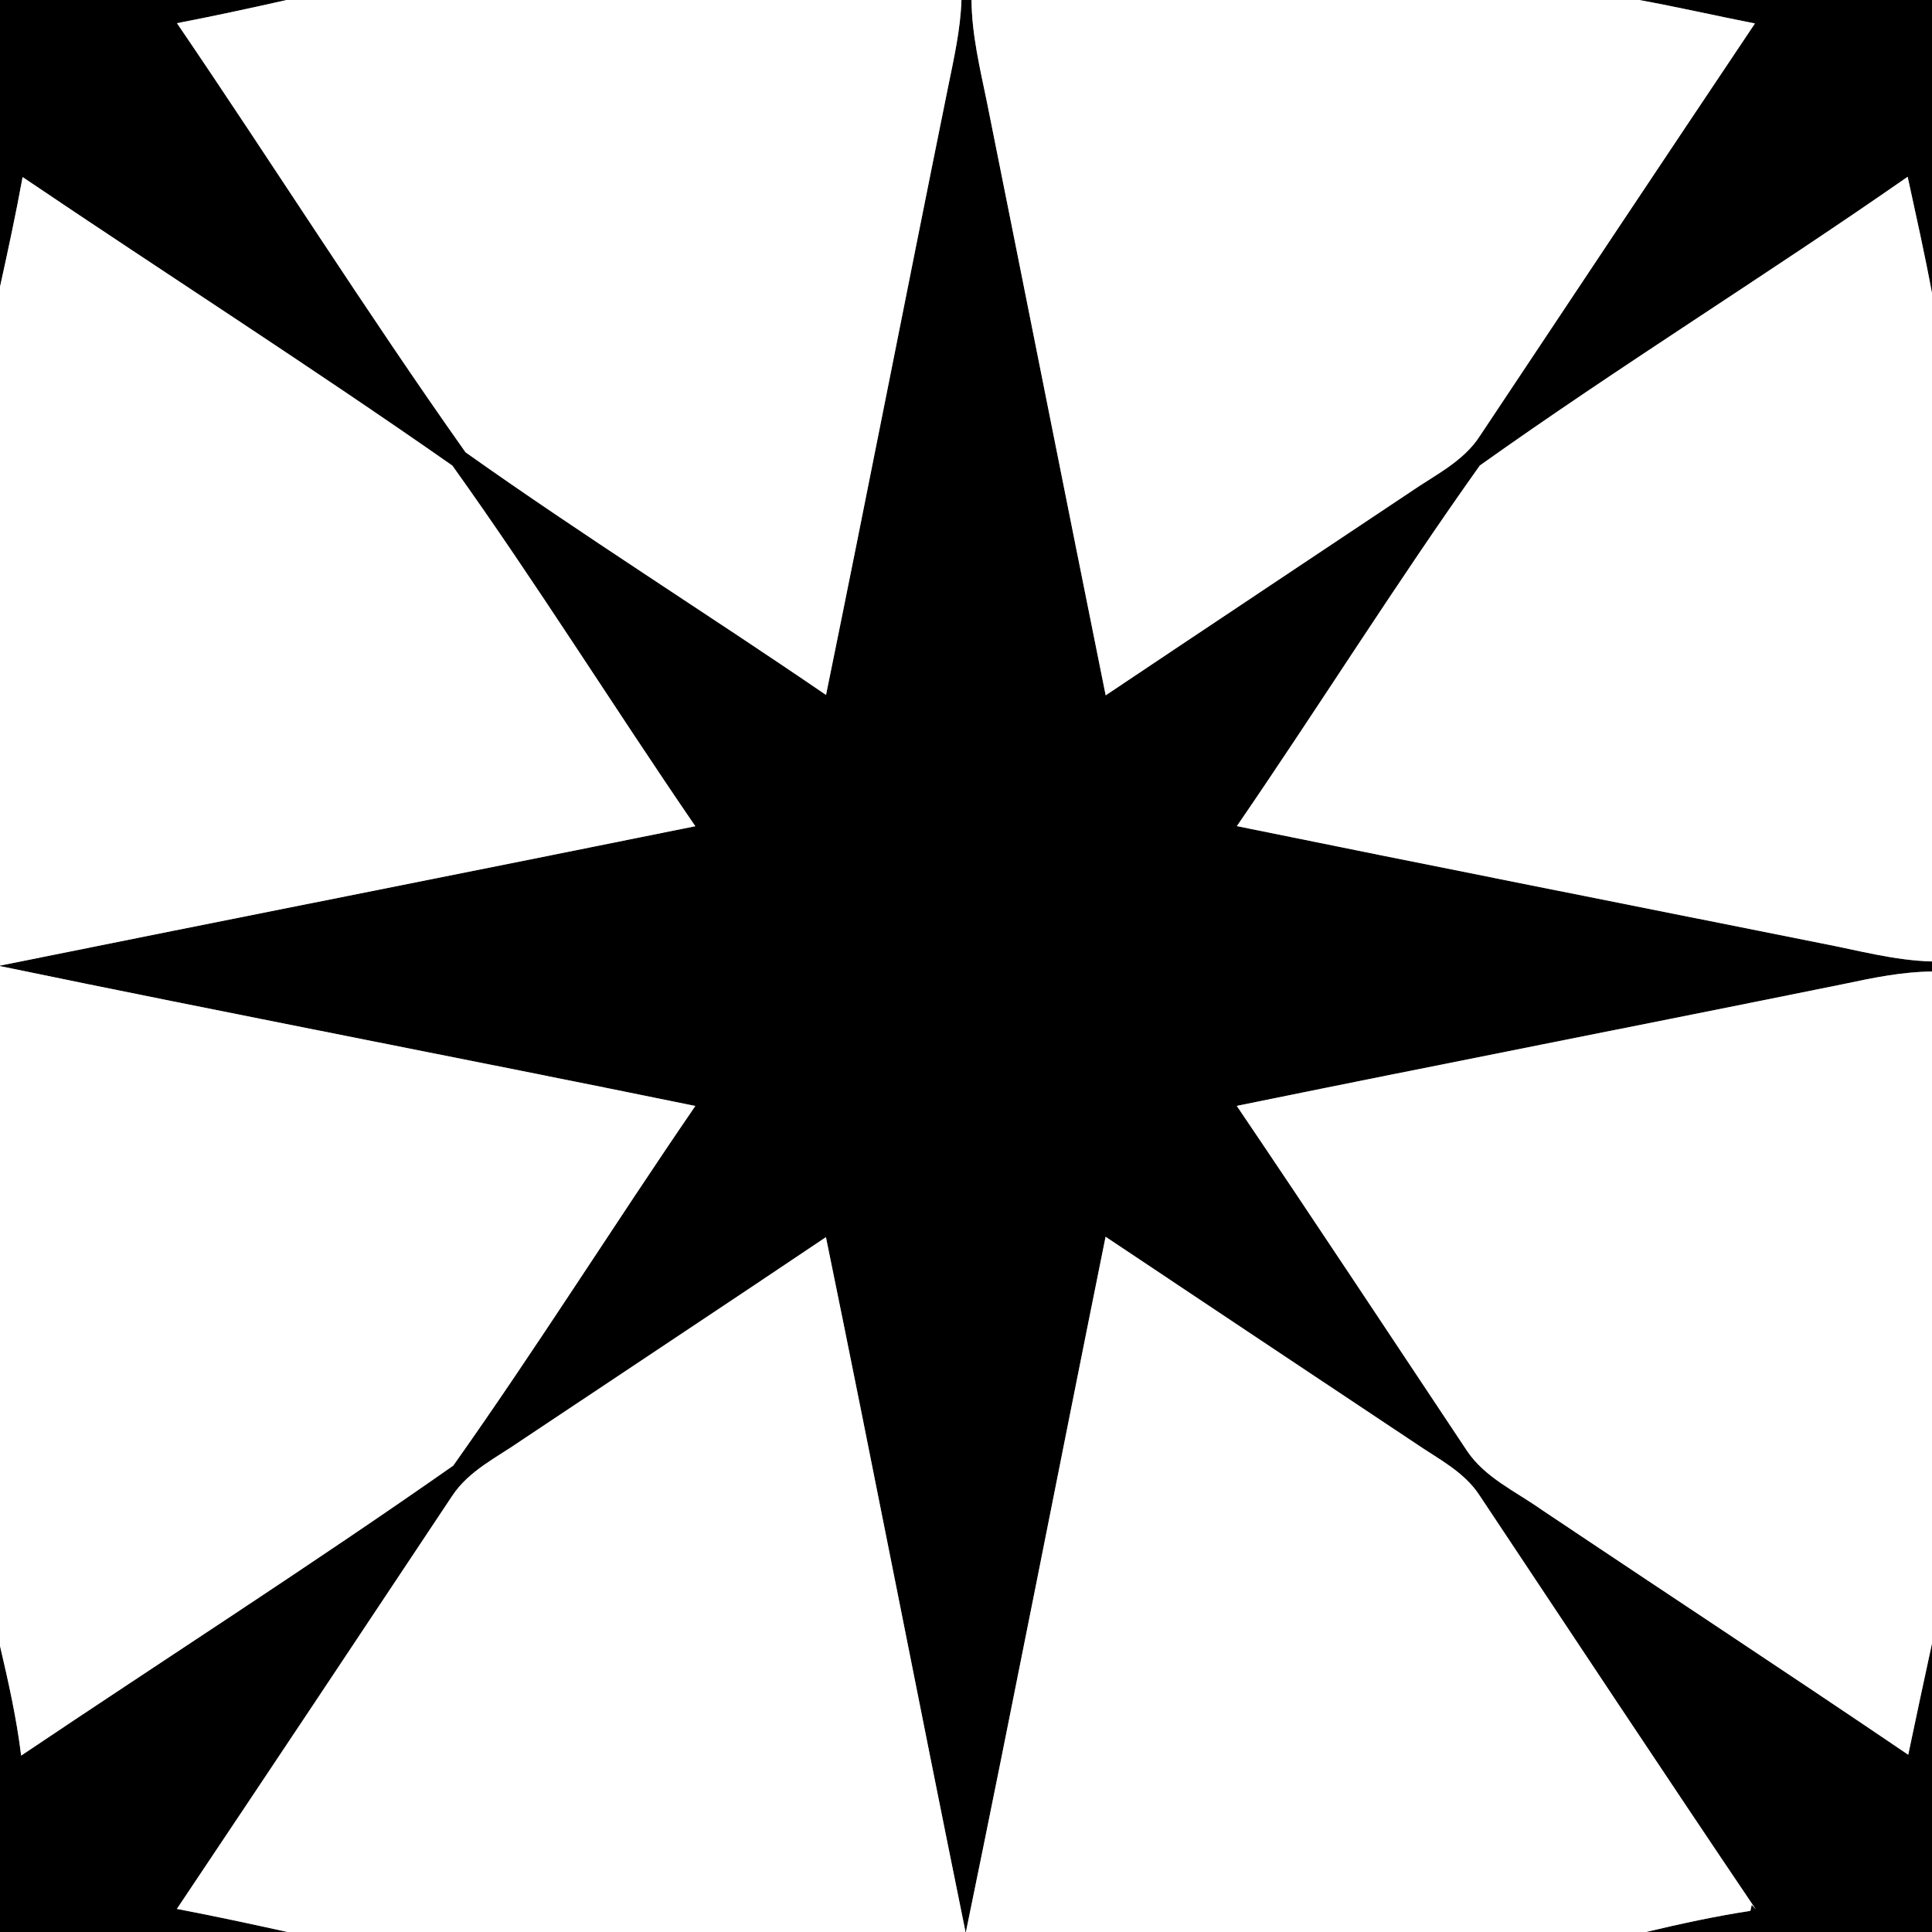
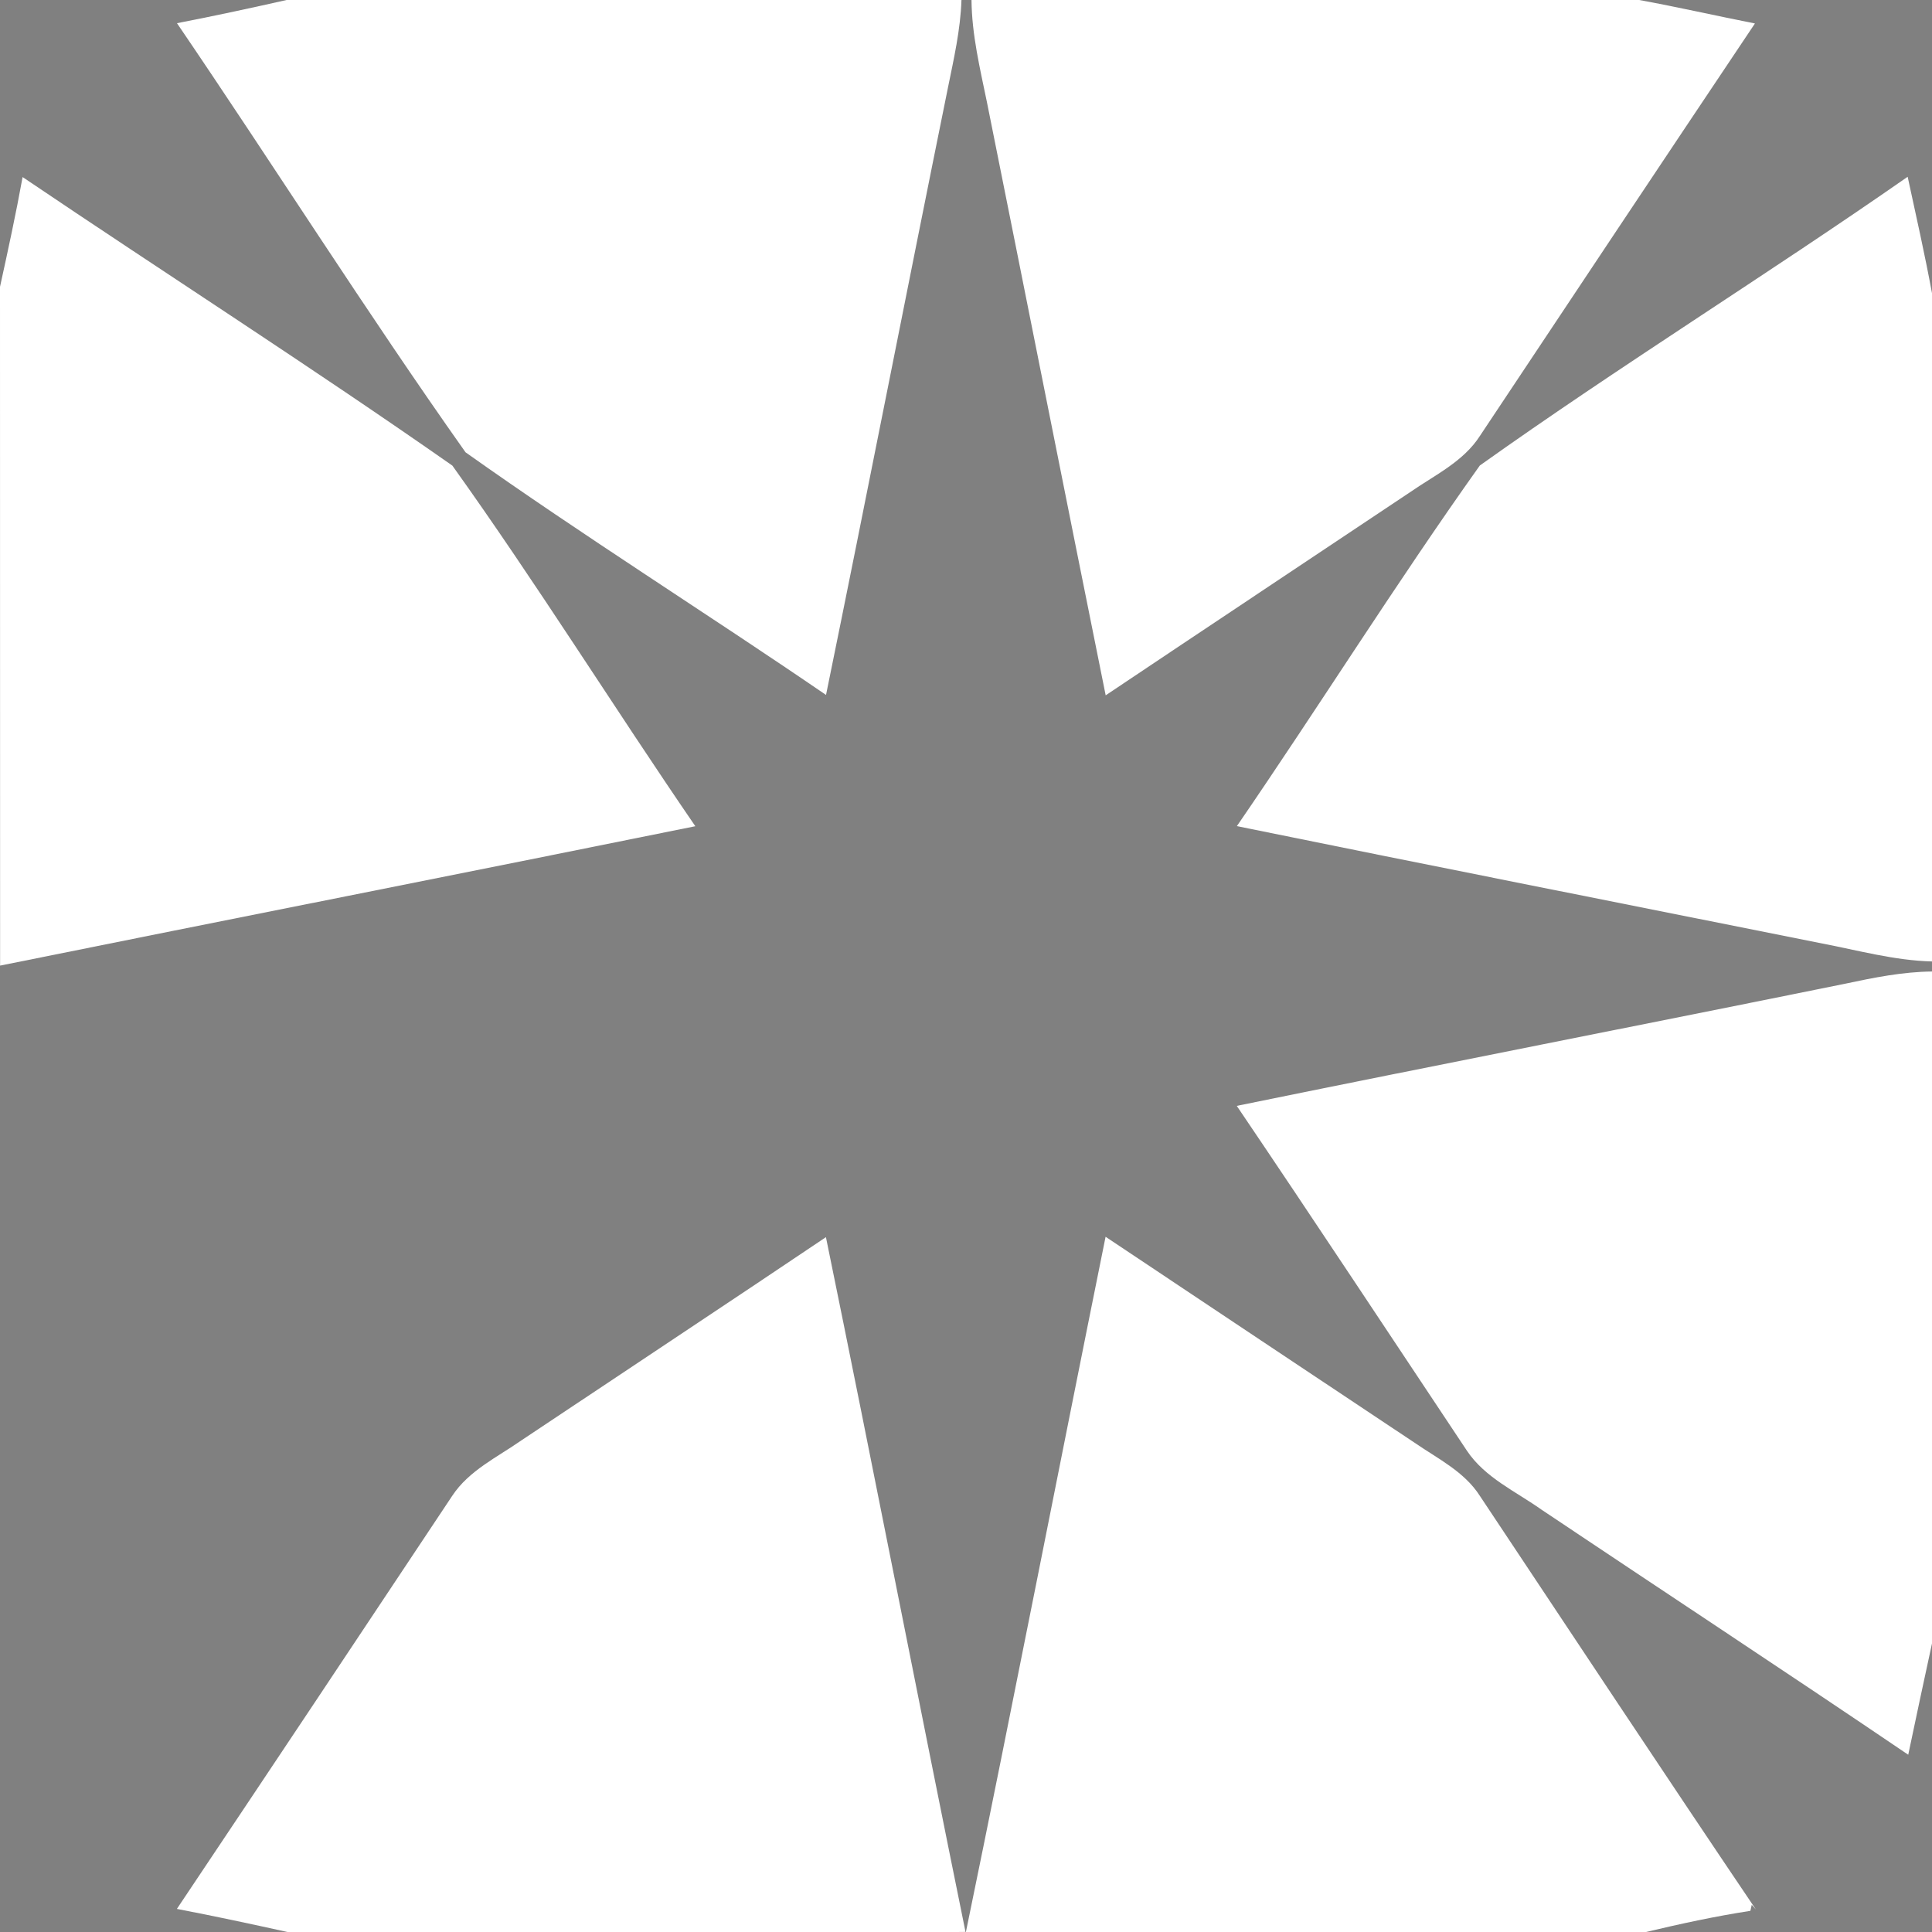
<svg xmlns="http://www.w3.org/2000/svg" width="200pt" height="200pt" viewBox="0 0 200 200" version="1.1">
  <rect x="0" y="0" width="200" height="200" fill="#808080" stroke="none" />
  <g id="fekete">
-     <path fill="#000000" opacity="1.00" d=" M 0.00 0.00 L 29.67 0.00 C 25.89 0.85 22.11 1.67 18.32 2.40 C 28.36 17.15 37.90 32.27 48.19 46.82 C 60.41 55.49 73.13 63.47 85.51 71.94 C 89.79 51.00 93.88 30.03 98.13 9.08 C 98.74 6.08 99.43 3.07 99.53 0.00 L 100.57 0.00 C 100.60 3.59 101.45 7.09 102.17 10.59 C 106.28 31.05 110.33 51.52 114.46 71.98 C 124.95 64.95 135.46 57.97 145.96 50.96 C 148.50 49.19 151.49 47.80 153.21 45.11 C 162.68 30.87 172.15 16.64 181.67 2.43 C 177.67 1.64 173.69 0.73 169.69 0.00 L 200.00 0.00 L 200.00 30.35 C 199.25 26.31 198.35 22.31 197.48 18.30 C 182.87 28.48 167.68 37.87 153.19 48.19 C 144.50 60.40 136.53 73.15 128.04 85.52 C 148.20 89.63 168.38 93.61 188.54 97.65 C 192.34 98.38 196.11 99.43 200.00 99.53 L 200.00 100.57 C 196.97 100.60 193.98 101.20 191.03 101.83 C 170.04 106.09 149.02 110.19 128.03 114.48 C 136.05 126.33 143.92 138.27 151.85 150.17 C 153.73 152.99 156.94 154.40 159.62 156.31 C 172.25 164.77 184.96 173.12 197.54 181.65 C 198.34 177.81 199.17 173.97 200.00 170.13 L 200.00 200.00 L 170.39 200.00 C 173.97 199.15 177.56 198.37 181.20 197.81 L 181.34 197.19 L 181.77 197.67 C 172.16 183.44 162.69 169.12 153.18 154.83 C 151.60 152.37 148.91 151.04 146.57 149.44 C 135.86 142.31 125.15 135.18 114.45 128.03 C 109.60 152.01 104.93 176.03 99.99 200.00 L 99.07 200.00 L 99.95 199.99 C 95.07 176.03 90.41 152.02 85.50 128.07 C 75.02 135.12 64.48 142.09 53.97 149.11 C 51.48 150.85 48.55 152.22 46.82 154.84 C 37.34 169.11 27.84 183.37 18.31 197.61 C 22.14 198.34 25.95 199.16 29.76 200.00 L 0.00 200.00 L 0.00 170.39 C 0.88 174.14 1.72 177.91 2.19 181.74 C 17.09 171.72 32.23 162.02 46.92 151.72 C 55.56 139.53 63.52 126.83 71.98 114.49 C 48.00 109.58 23.96 104.97 0.00 100.01 L 0.00 99.09 L 0.01 99.96 C 23.99 95.11 48.00 90.39 71.98 85.53 C 63.50 73.16 55.55 60.39 46.83 48.20 C 32.21 37.97 17.14 28.33 2.34 18.33 C 1.65 22.13 0.83 25.91 0.00 29.69 L 0.00 0.00 Z" />
-   </g>
+     </g>
  <g id="feher">
    <path fill="#ffffff" opacity="1.00" d=" M 29.67 0.00 L 99.53 0.00 C 99.43 3.07 98.74 6.08 98.13 9.08 C 93.88 30.03 89.79 51.00 85.51 71.94 C 73.13 63.47 60.41 55.49 48.19 46.82 C 37.90 32.27 28.36 17.15 18.32 2.40 C 22.11 1.67 25.89 0.85 29.67 0.00 Z" />
    <path fill="#ffffff" opacity="1.00" d=" M 100.57 0.00 L 169.69 0.00 C 173.69 0.73 177.67 1.64 181.67 2.43 C 172.15 16.64 162.68 30.87 153.21 45.11 C 151.49 47.80 148.50 49.19 145.96 50.96 C 135.46 57.97 124.95 64.95 114.46 71.98 C 110.33 51.52 106.28 31.05 102.17 10.59 C 101.45 7.09 100.60 3.59 100.57 0.00 Z" />
-     <path fill="#ffffff" opacity="1.00" d=" M 2.34 18.33 C 17.14 28.33 32.21 37.97 46.83 48.20 C 55.55 60.39 63.50 73.16 71.98 85.53 C 48.00 90.39 23.99 95.11 0.01 99.96 L 0.00 99.09 L 0.00 29.69 C 0.83 25.91 1.65 22.13 2.34 18.33 Z" />
+     <path fill="#ffffff" opacity="1.00" d=" M 2.34 18.33 C 17.14 28.33 32.21 37.97 46.83 48.20 C 55.55 60.39 63.50 73.16 71.98 85.53 C 48.00 90.39 23.99 95.11 0.01 99.96 L 0.00 29.69 C 0.83 25.91 1.65 22.13 2.34 18.33 Z" />
    <path fill="#ffffff" opacity="1.00" d=" M 197.48 18.30 C 198.35 22.31 199.25 26.31 200.00 30.35 L 200.00 99.53 C 196.11 99.43 192.34 98.38 188.54 97.65 C 168.38 93.61 148.20 89.63 128.04 85.52 C 136.53 73.15 144.50 60.40 153.19 48.19 C 167.68 37.87 182.87 28.48 197.48 18.30 Z" />
-     <path fill="#ffffff" opacity="1.00" d=" M 0.00 100.01 C 23.96 104.97 48.00 109.58 71.98 114.49 C 63.52 126.83 55.56 139.53 46.92 151.72 C 32.23 162.02 17.09 171.72 2.19 181.74 C 1.72 177.91 0.88 174.14 0.00 170.39 L 0.00 100.01 Z" />
    <path fill="#ffffff" opacity="1.00" d=" M 191.03 101.83 C 193.98 101.20 196.97 100.60 200.00 100.57 L 200.00 170.13 C 199.17 173.97 198.34 177.81 197.54 181.65 C 184.96 173.12 172.25 164.77 159.62 156.31 C 156.94 154.40 153.73 152.99 151.85 150.17 C 143.92 138.27 136.05 126.33 128.03 114.48 C 149.02 110.19 170.04 106.09 191.03 101.83 Z" />
    <path fill="#ffffff" opacity="1.00" d=" M 53.97 149.11 C 64.48 142.09 75.02 135.12 85.50 128.07 C 90.41 152.02 95.07 176.03 99.95 199.99 L 99.07 200.00 L 29.76 200.00 C 25.95 199.16 22.14 198.34 18.31 197.61 C 27.84 183.37 37.34 169.11 46.82 154.84 C 48.55 152.22 51.48 150.85 53.97 149.11 Z" />
    <path fill="#ffffff" opacity="1.00" d=" M 99.99 200.00 C 104.93 176.03 109.60 152.01 114.45 128.03 C 125.15 135.18 135.86 142.31 146.57 149.44 C 148.91 151.04 151.60 152.37 153.18 154.83 C 162.69 169.12 172.16 183.44 181.77 197.67 L 181.34 197.19 L 181.20 197.81 C 177.56 198.37 173.97 199.15 170.39 200.00 L 99.99 200.00 Z" />
  </g>
</svg>